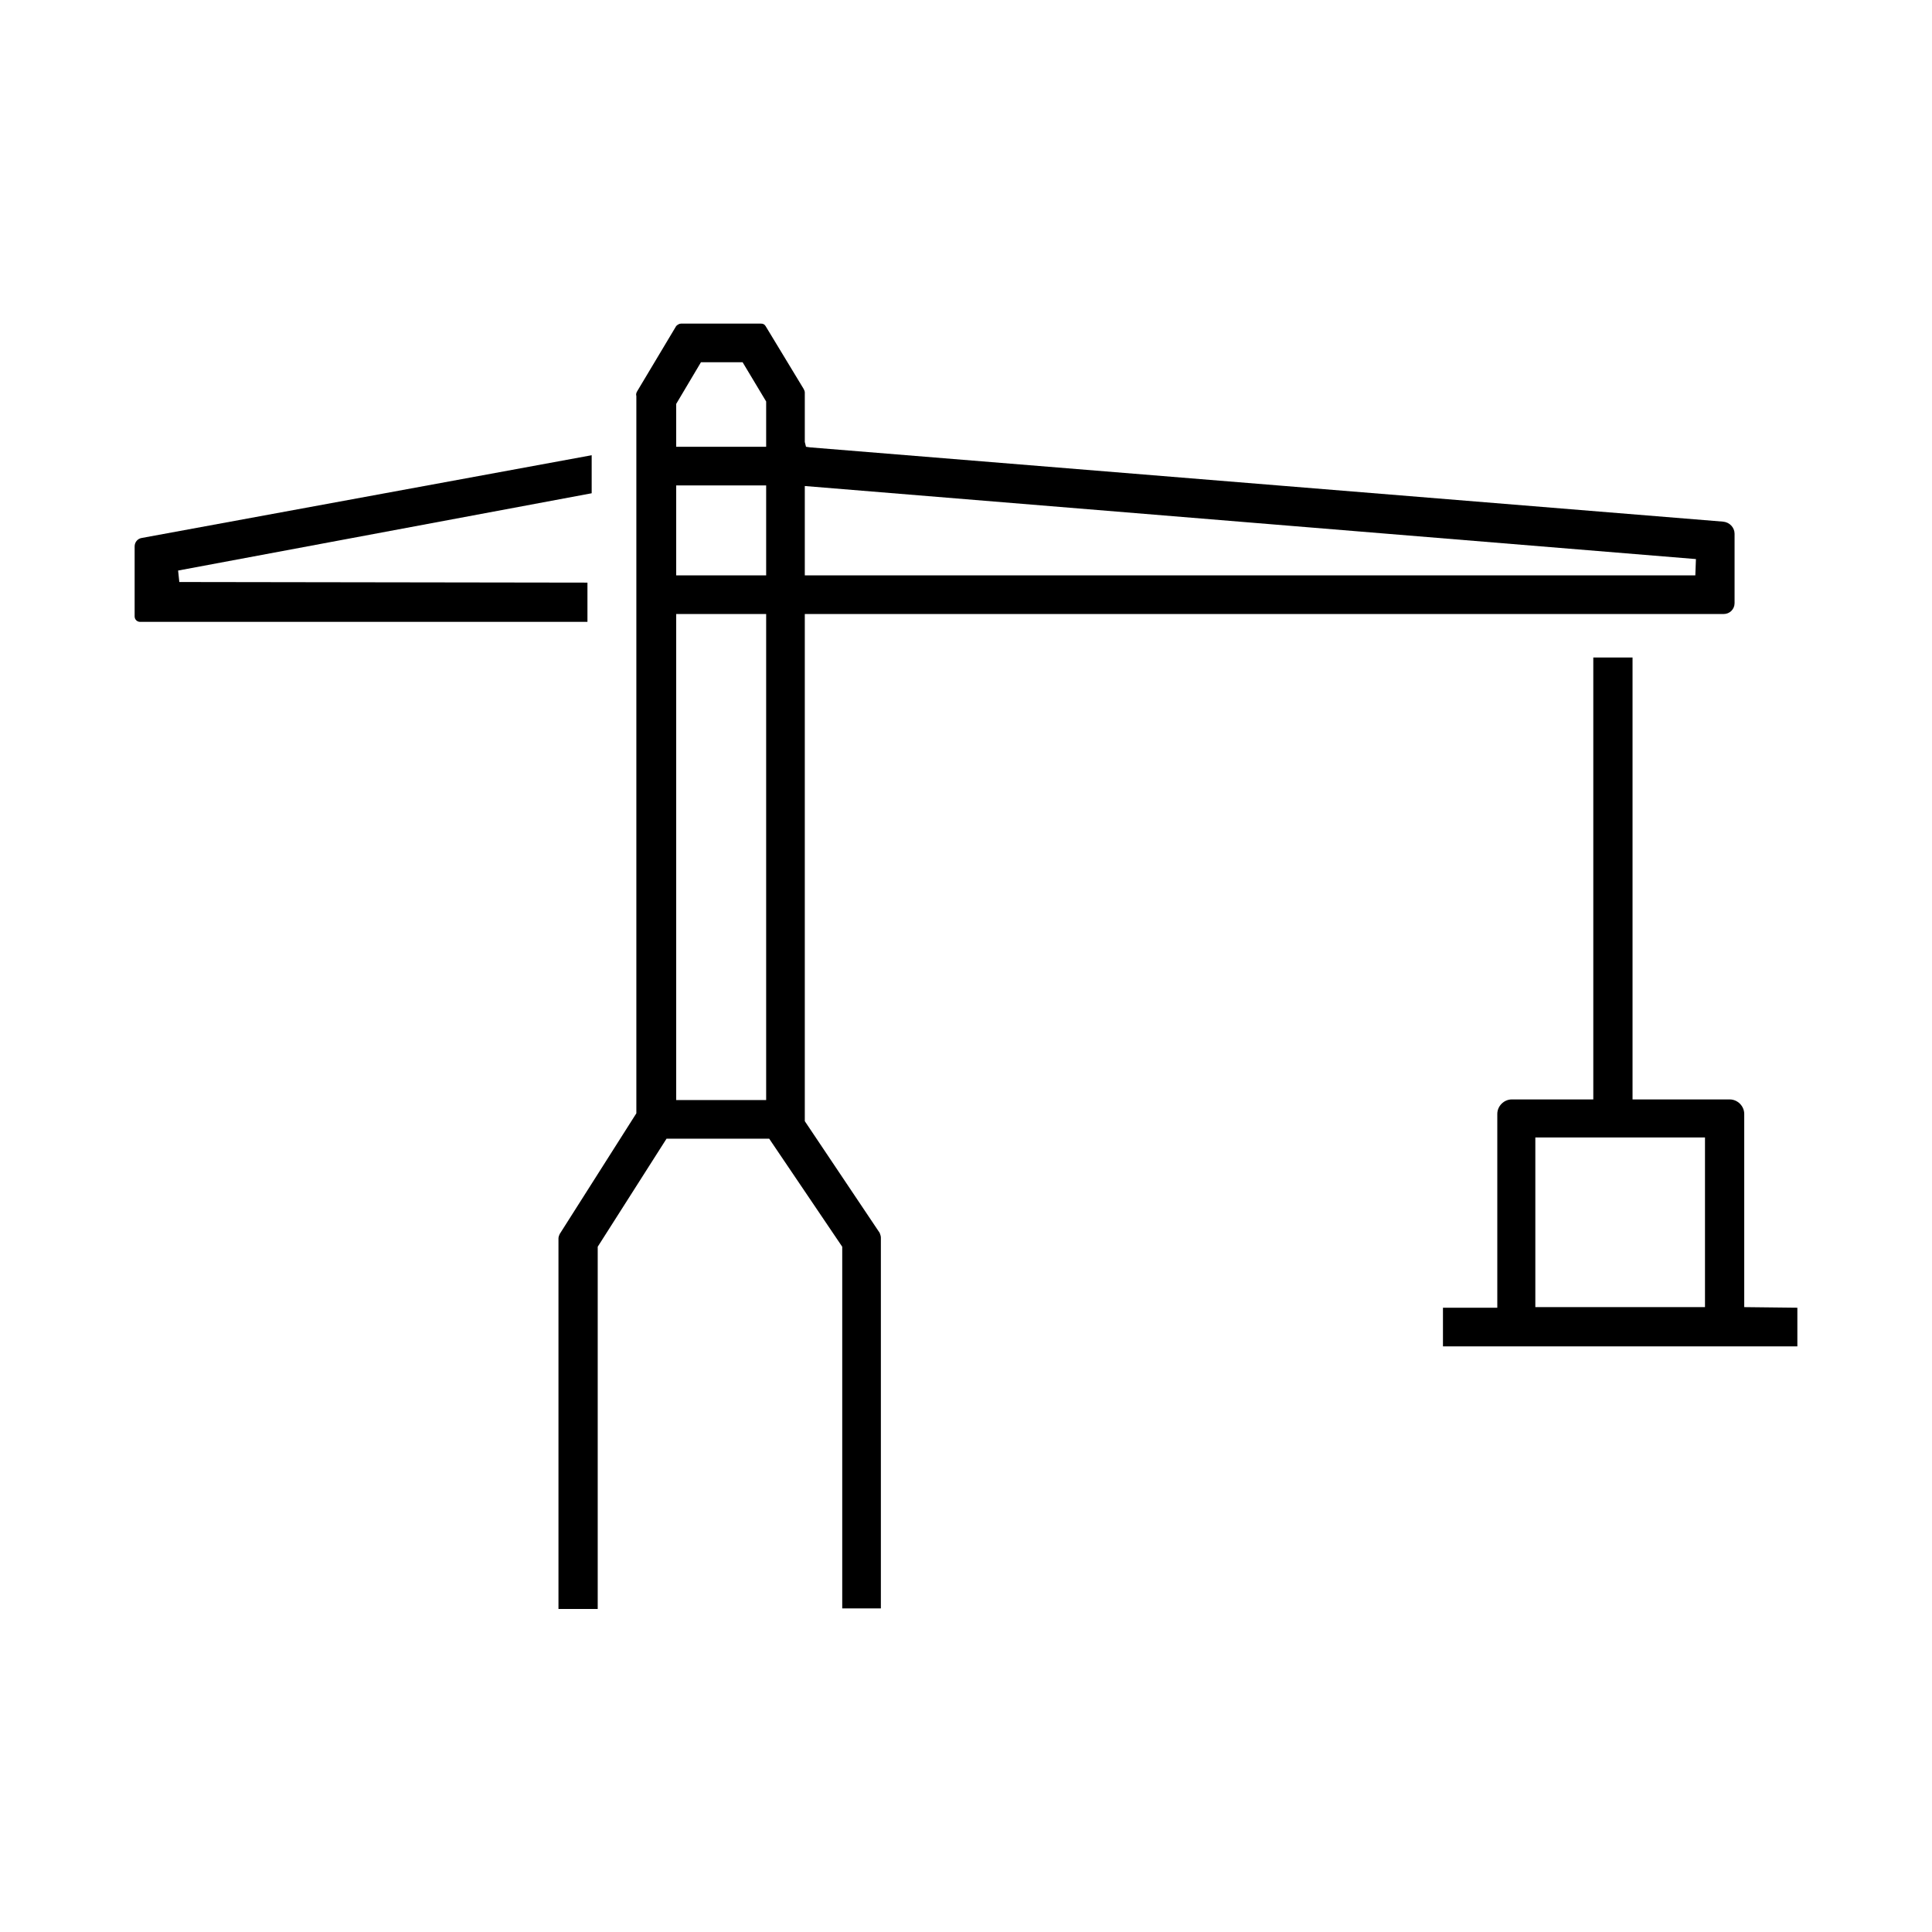
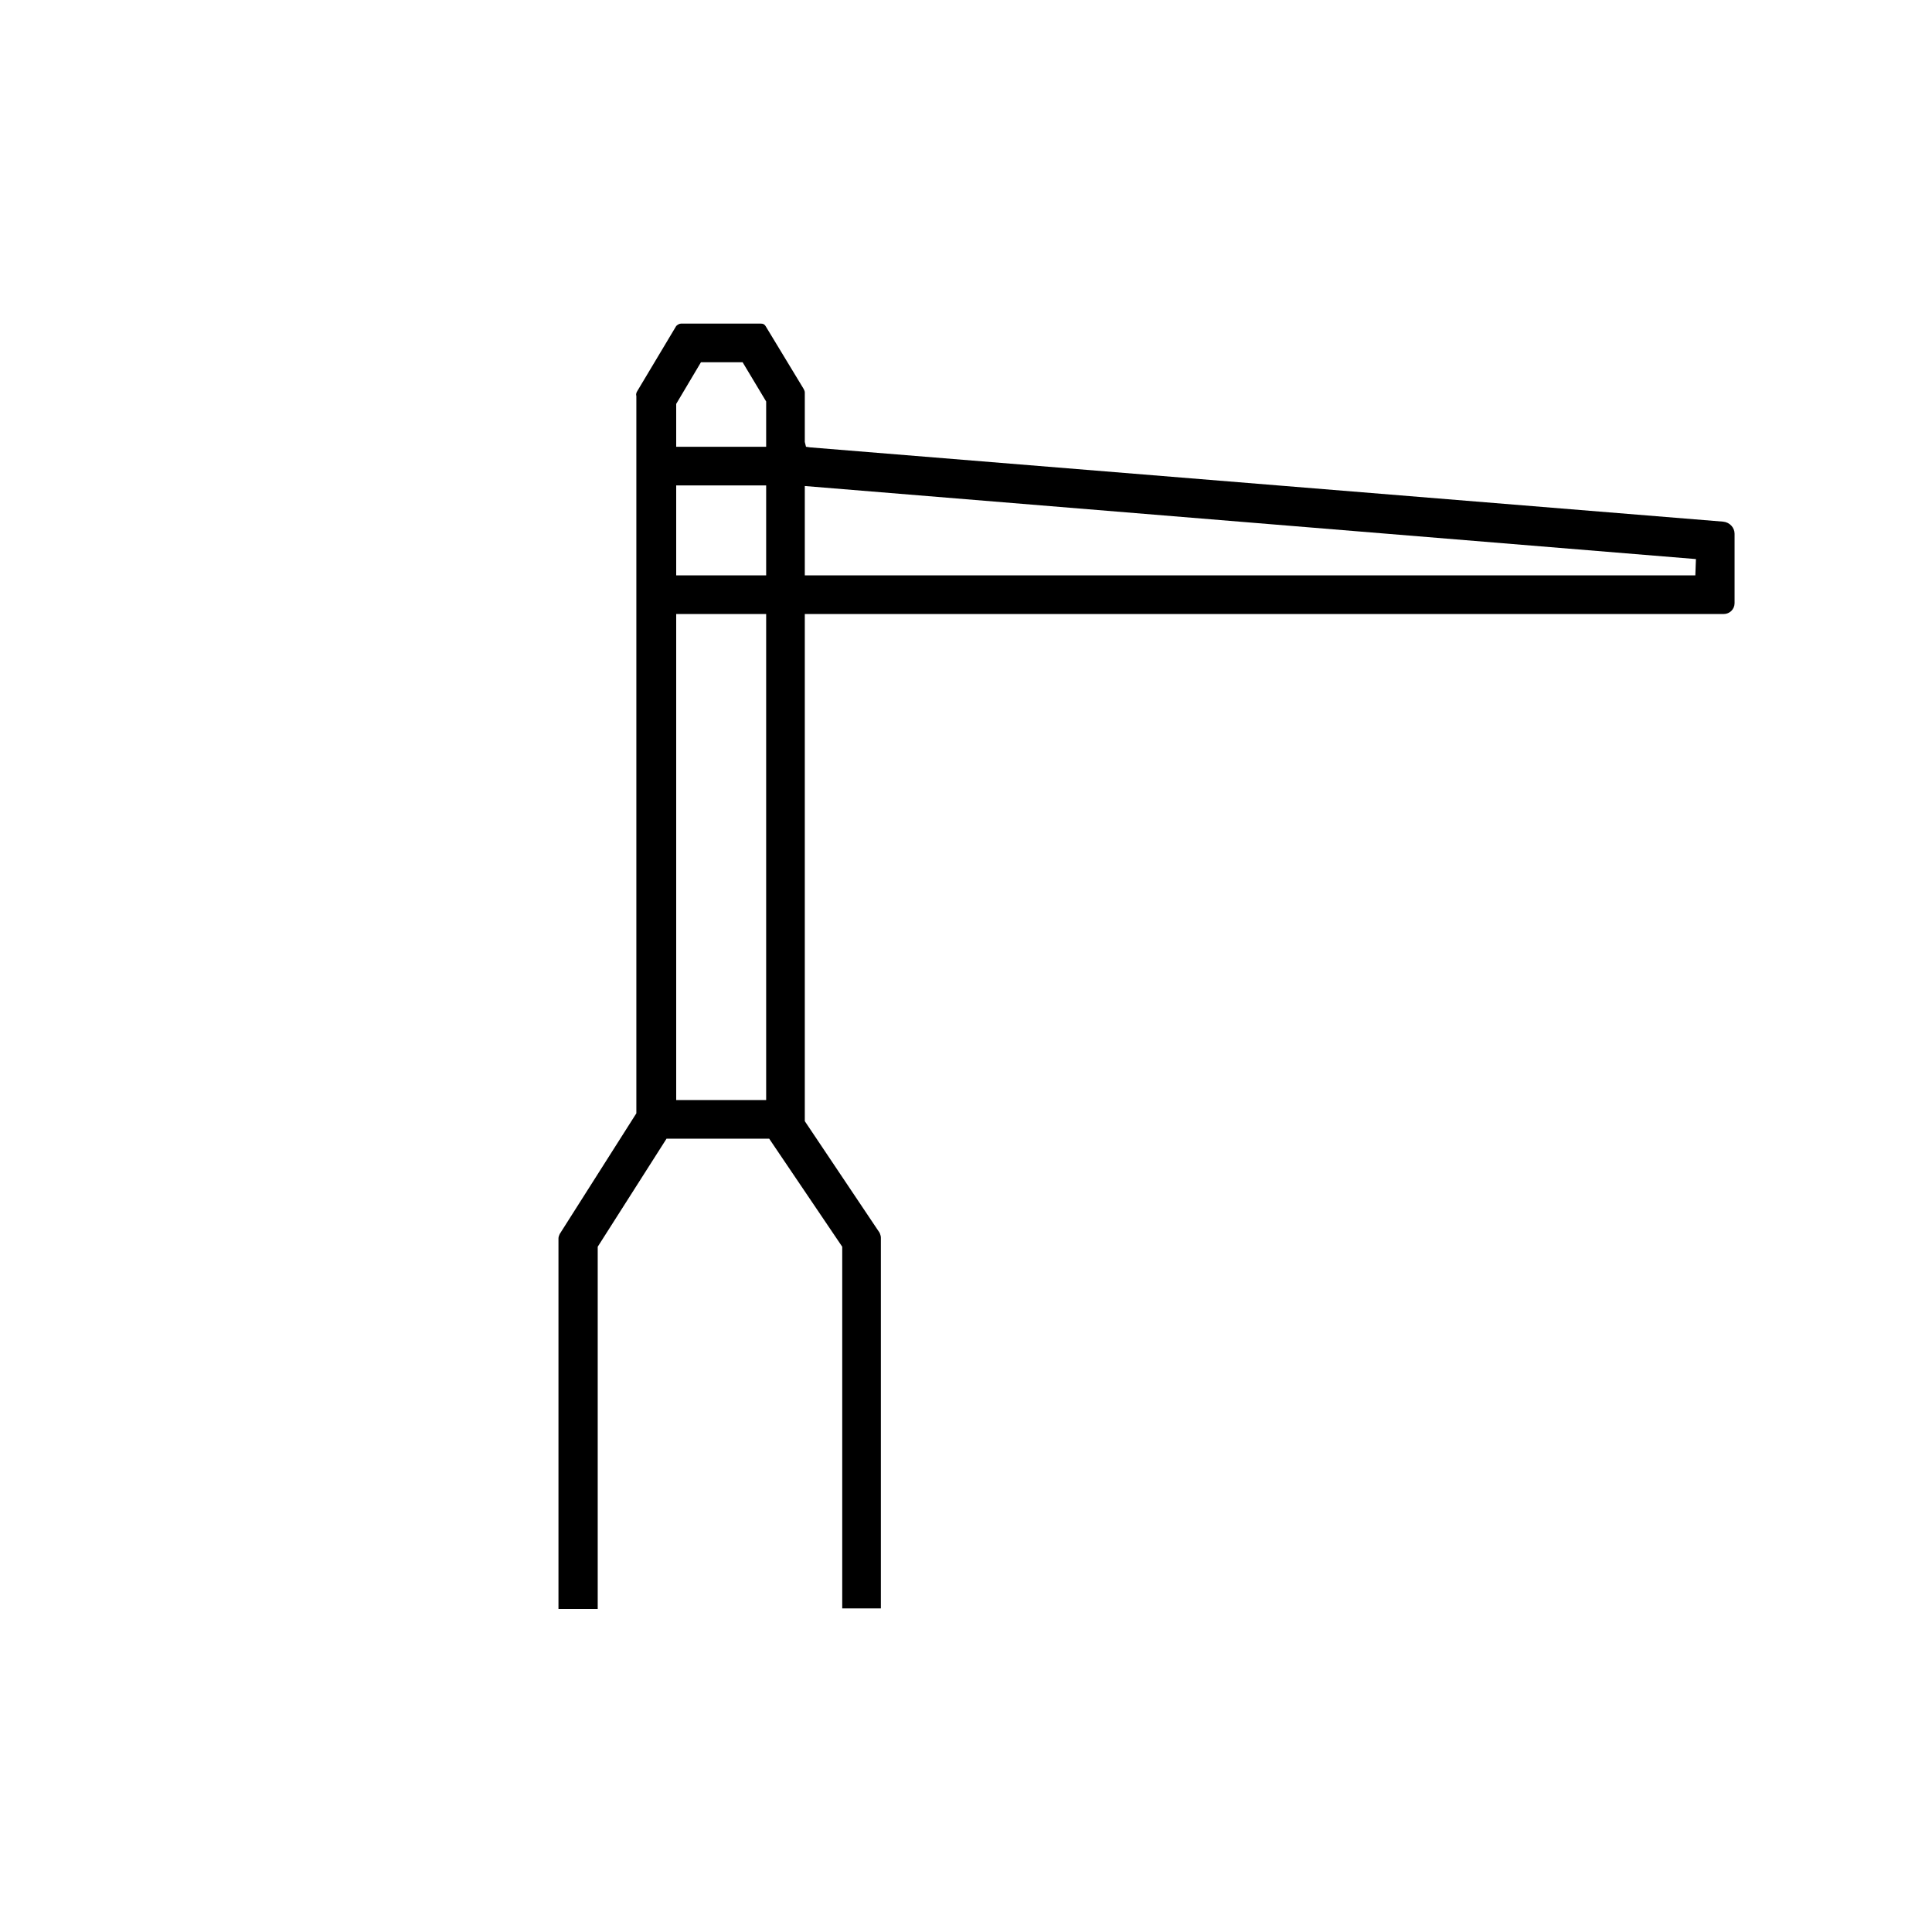
<svg xmlns="http://www.w3.org/2000/svg" version="1.1" id="Layer_1" x="0px" y="0px" viewBox="0 0 320 320" style="enable-background:new 0 0 320 320;" xml:space="preserve">
  <g id="Layer_4">
-     <path d="M97.3,96.5l-67.6-0.1l-0.2-1.9L98,81.7v-6.3L23.5,89.1c-0.7,0.1-1.2,0.7-1.2,1.4v11.6c0,0.5,0.4,0.9,0.9,0.9l0,0h74.1   L97.3,96.5z" />
    <path d="M133.3,185.7v-84h152.2c1,0,1.8-0.8,1.8-1.8V88.4c0-1-0.8-1.9-1.9-2L134.2,74.1l-0.7-0.1l-0.2-0.8V65   c0-0.2-0.1-0.4-0.2-0.6L126.8,54c-0.2-0.3-0.4-0.4-0.8-0.4h-13.2c-0.3,0-0.6,0.2-0.8,0.4l-6.4,10.7c-0.2,0.3-0.3,0.6-0.2,0.9v118.8   l-12.7,20c-0.1,0.2-0.2,0.5-0.2,0.7v61.4H99v-60l11.4-17.9h17l12.1,17.9v59.9h6.4V205c0-0.3-0.1-0.5-0.2-0.8L133.3,185.7z    M133.3,80.5l147.6,12.1l-0.1,2.7H133.3V80.5z M112,66.9l4.1-6.9h6.9l3.9,6.5V74H112V66.9z M126.9,182.2H112v-80.5h14.9V182.2z    M126.9,95.3H112V80.4h14.9V95.3z" />
-     <path d="M288.9,216.5v-32c0-1.3-1.1-2.4-2.4-2.4l0,0h-16.1v-73.2h-6.5v73.2h-13.5c-1.3,0-2.4,1.1-2.4,2.4v32.1h-9v6.4h58.7v-6.4   L288.9,216.5z M282.4,216.5h-28.1v-28.1h28.1V216.5z" />
  </g>
</svg>